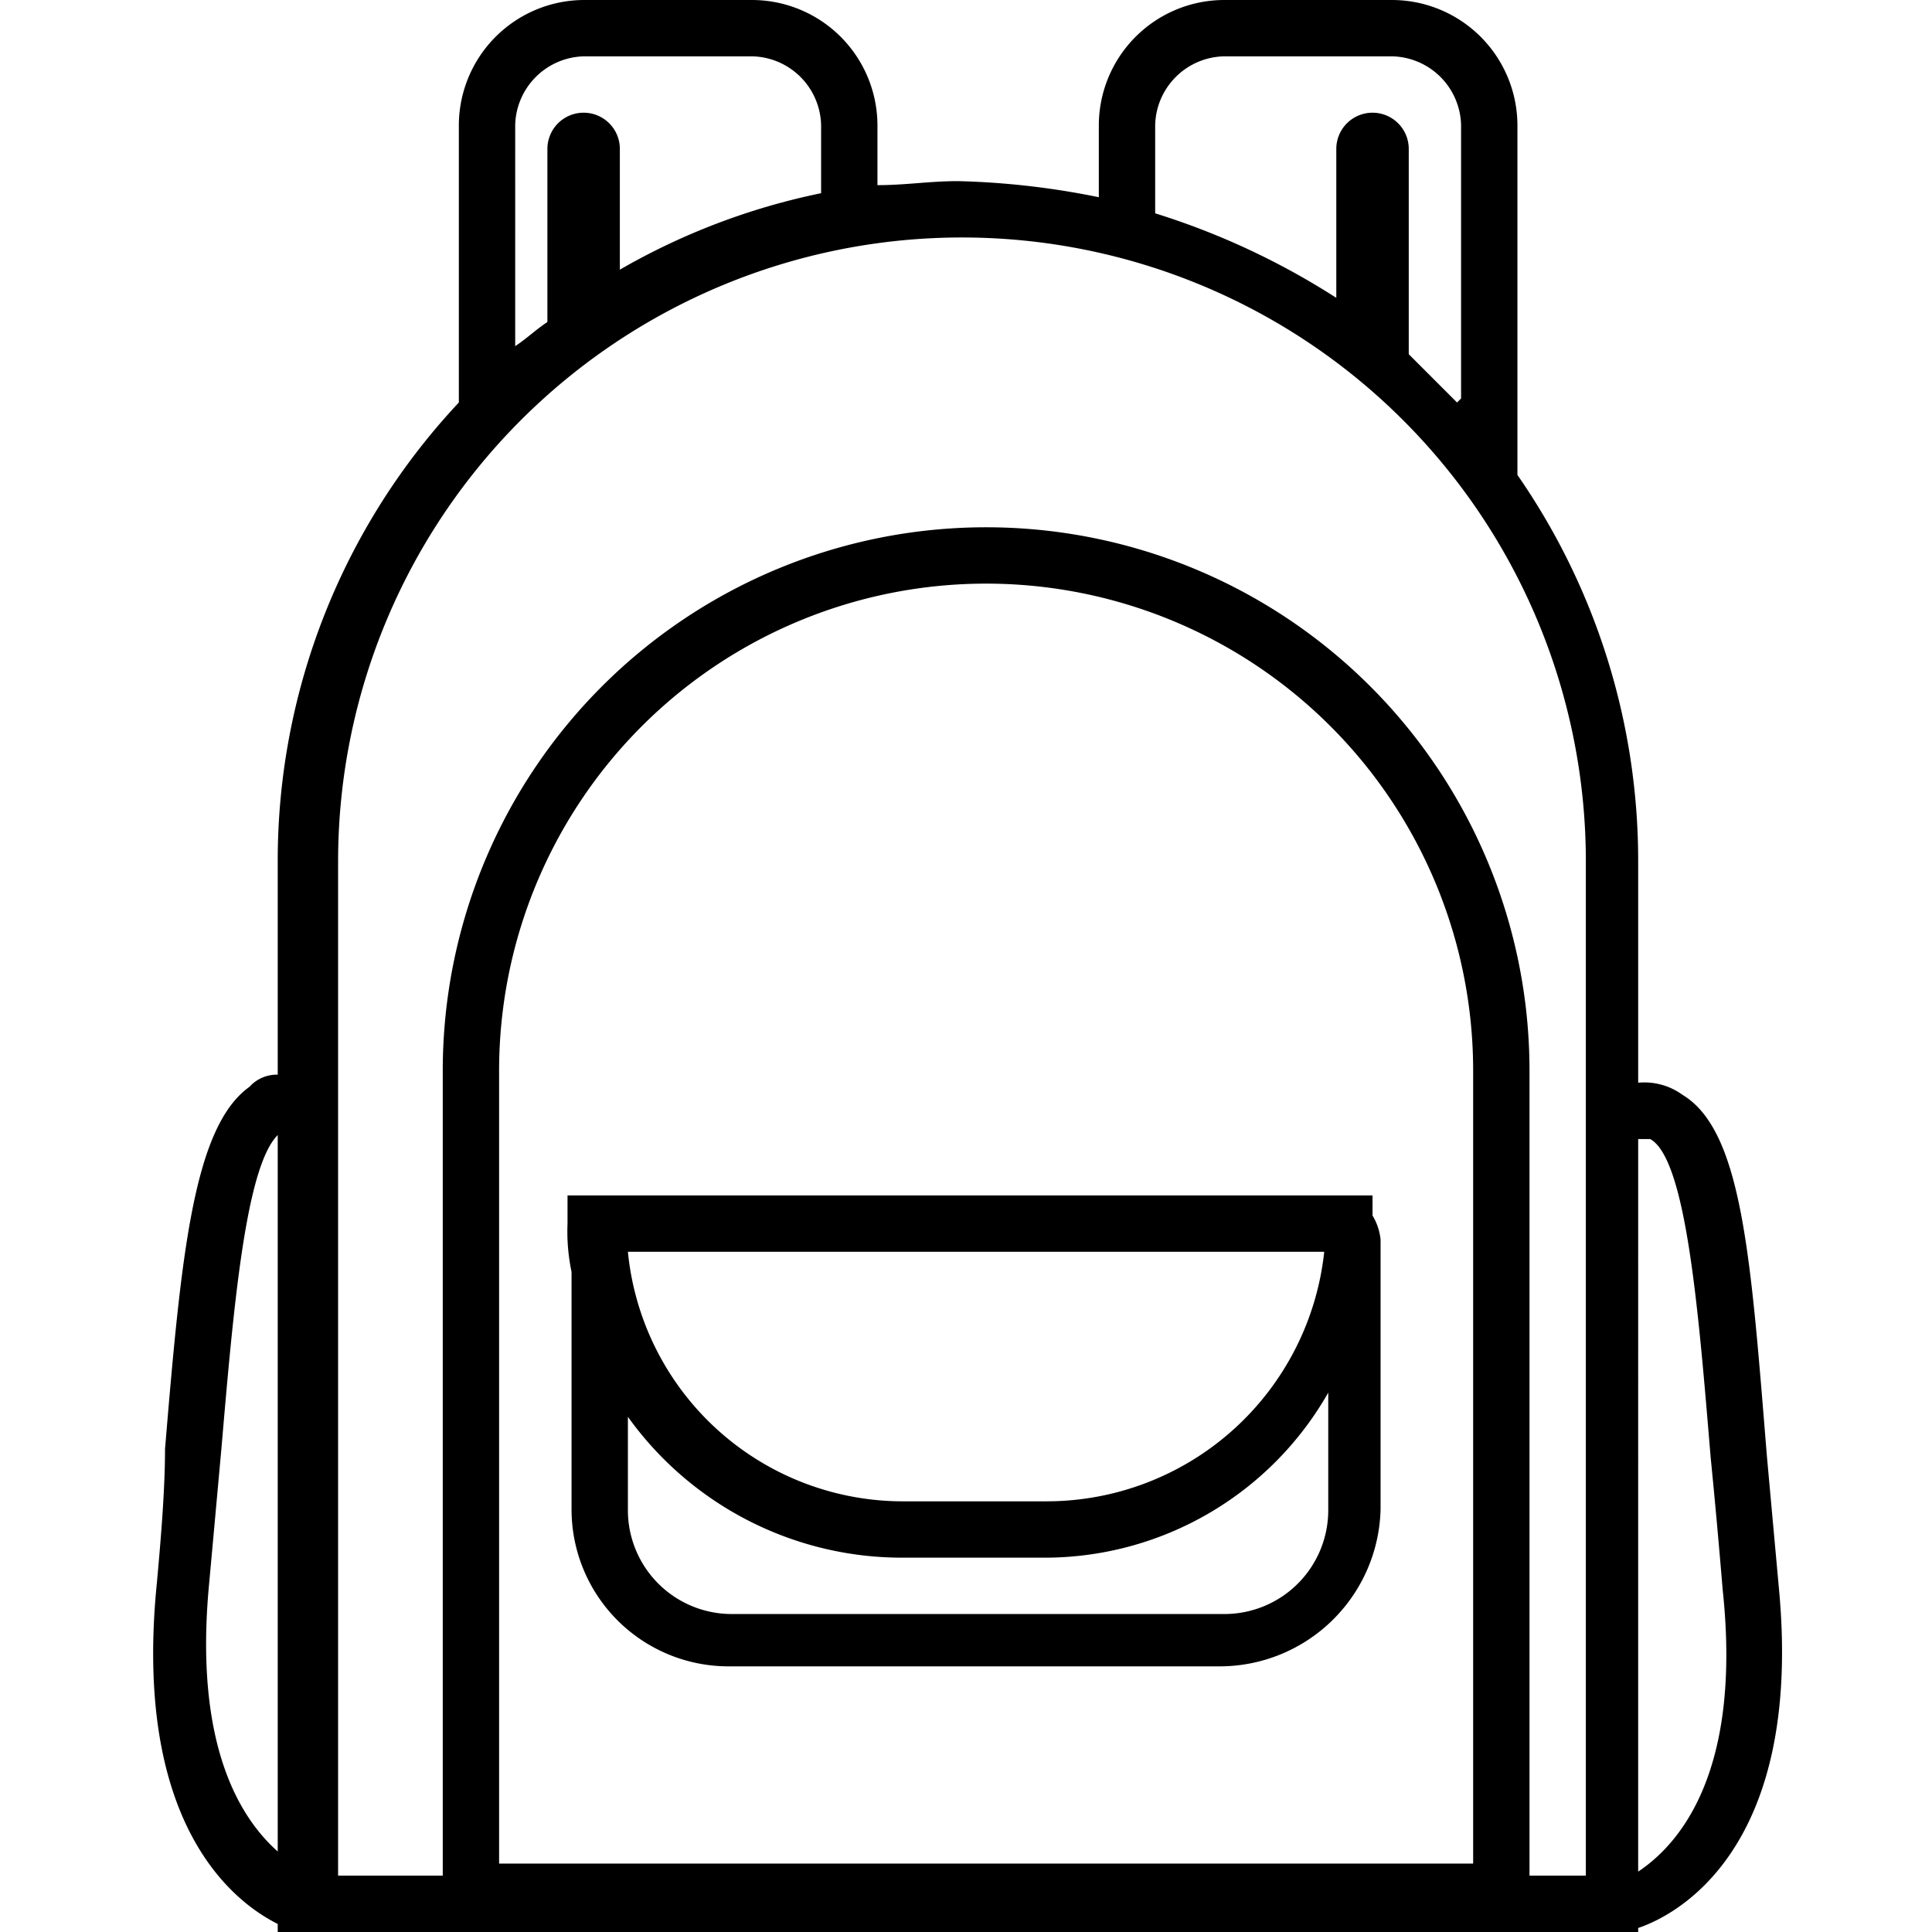
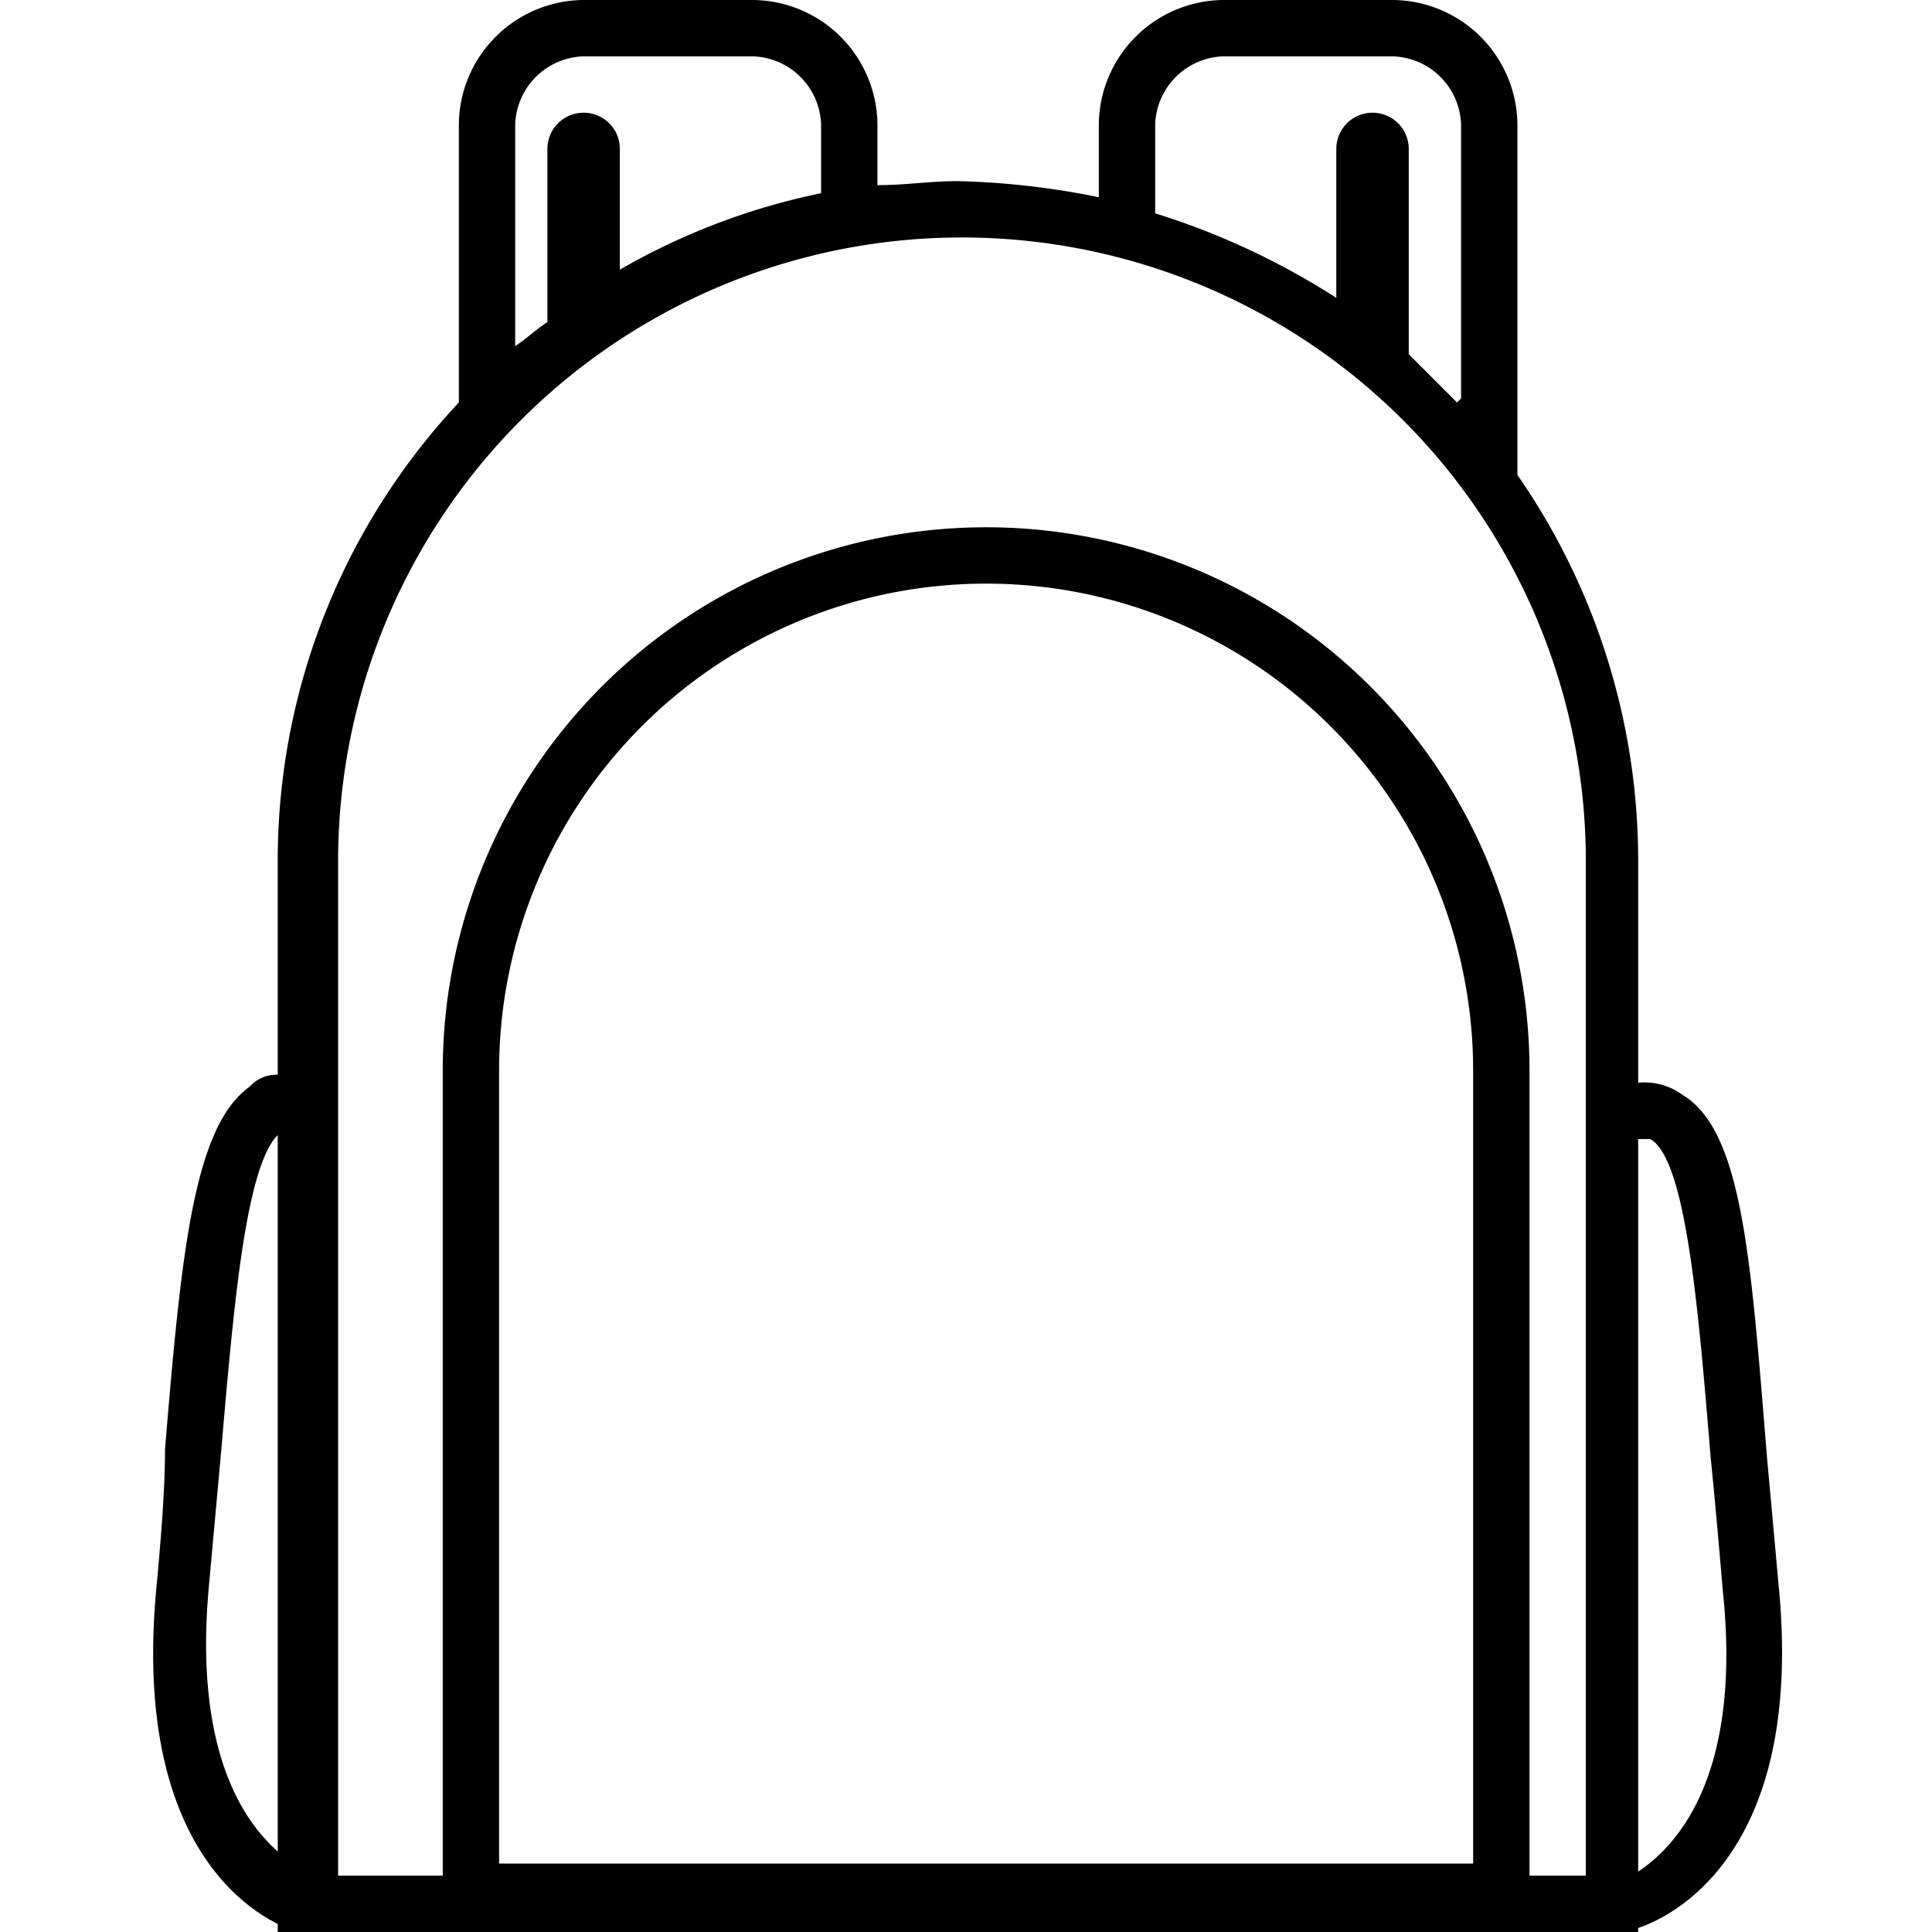
<svg xmlns="http://www.w3.org/2000/svg" id="e05aa93e-c9a3-40fb-9866-31e24c095e61" data-name="Capa 1" viewBox="0 0 48 48">
  <defs />
-   <path d="M34.1 29.7h-20v.7a4.87 4.87 0 0 0 .1 1.2v5.9a3.9 3.9 0 0 0 3.9 3.9h12.2a4 4 0 0 0 4-3.9v-6.7a1.42 1.42 0 0 0-.2-.6Zm-1.2 1.4a6.94 6.94 0 0 1-6.9 6.2h-3.5a6.87 6.87 0 0 1-6.9-6.2Zm-2.5 9H18.2a2.58 2.58 0 0 1-2.6-2.6v-2.3a8.38 8.38 0 0 0 6.8 3.5h3.5a8.11 8.11 0 0 0 7.1-4.1v2.9a2.58 2.58 0 0 1-2.6 2.6Z" class="ace01665-d296-4477-9346-ece80c89e90f" />
  <path d="m44.2 39.5-.3-3.3c-.4-4.9-.6-8.1-2.1-9a1.61 1.61 0 0 0-1.1-.3v-5.5a16.81 16.81 0 0 0-3-9.6V3.1A3.12 3.12 0 0 0 34.6 0h-4.2a3.12 3.12 0 0 0-3.1 3.1v1.8a19.73 19.73 0 0 0-3.5-.4c-.7 0-1.3.1-2 .1V3.1A3.12 3.12 0 0 0 18.7 0h-4.2a3.12 3.12 0 0 0-3.1 3.1V10a16.64 16.64 0 0 0-4.5 11.4v5.3a.91.91 0 0 0-.7.3c-1.4 1-1.7 4.2-2.1 9 0 1-.1 2.2-.2 3.3-.6 5.9 1.8 7.9 3 8.5v.2h33.8v-.1c.9-.3 4.1-1.9 3.5-8.4ZM28.7 3.1a1.75 1.75 0 0 1 1.7-1.7h4.2a1.75 1.75 0 0 1 1.7 1.7v6.8l-.1.1L35 8.8V3.7a.9.9 0 1 0-1.8 0v3.7a18.47 18.47 0 0 0-4.5-2.1ZM14.5 1.4h4.2a1.75 1.75 0 0 1 1.7 1.7v1.7a16.72 16.72 0 0 0-5 1.9v-3a.9.9 0 1 0-1.8 0V8c-.3.2-.5.4-.8.6V3.1a1.75 1.75 0 0 1 1.7-1.7ZM5.2 39.3l.3-3.3c.3-3.5.6-7 1.4-7.8V46c-.9-.8-2.1-2.6-1.7-6.7Zm7.2 7V26.6a12.1 12.1 0 0 1 24.2 0v19.7Zm27 .3H38v-20a13.5 13.5 0 0 0-27 0v20H8.4V21.4a15.5 15.5 0 0 1 31 0Zm1.3-.1V28.3h.3c.9.5 1.2 4.3 1.5 7.9q.15 1.5.3 3.3c.5 4.7-1.2 6.4-2.1 7Z" class="ace01665-d296-4477-9346-ece80c89e90f" />
</svg>